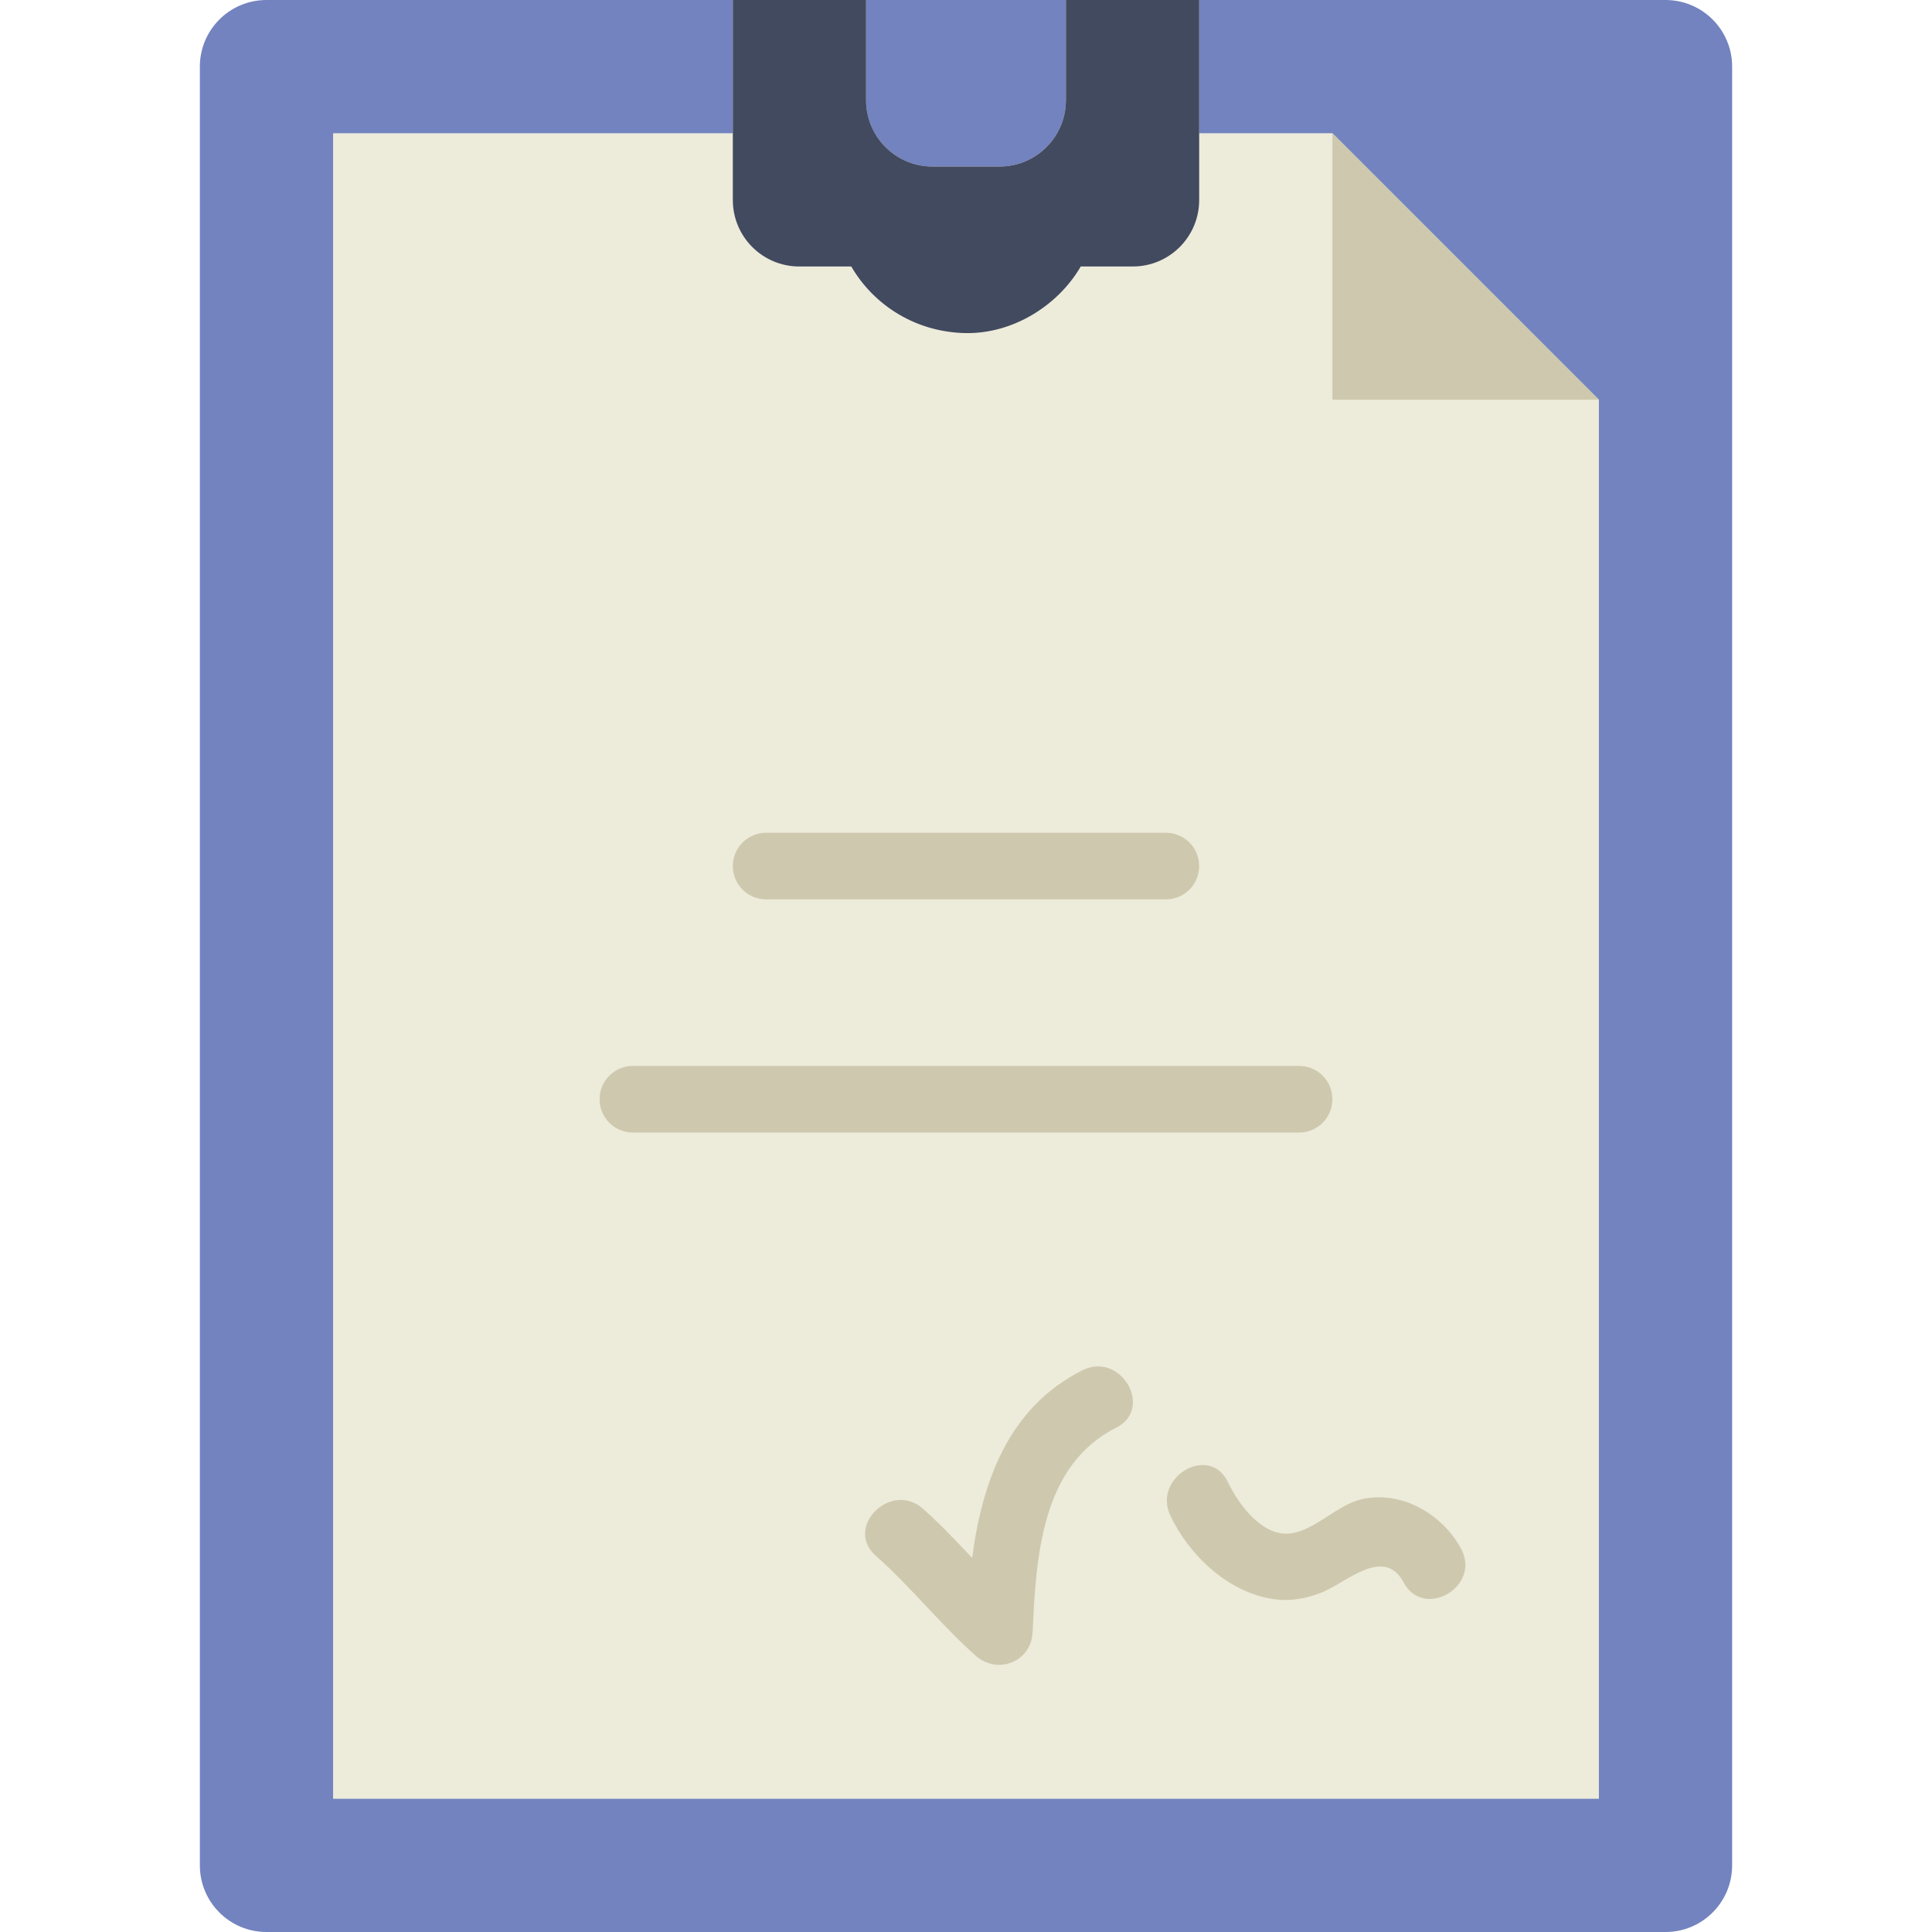
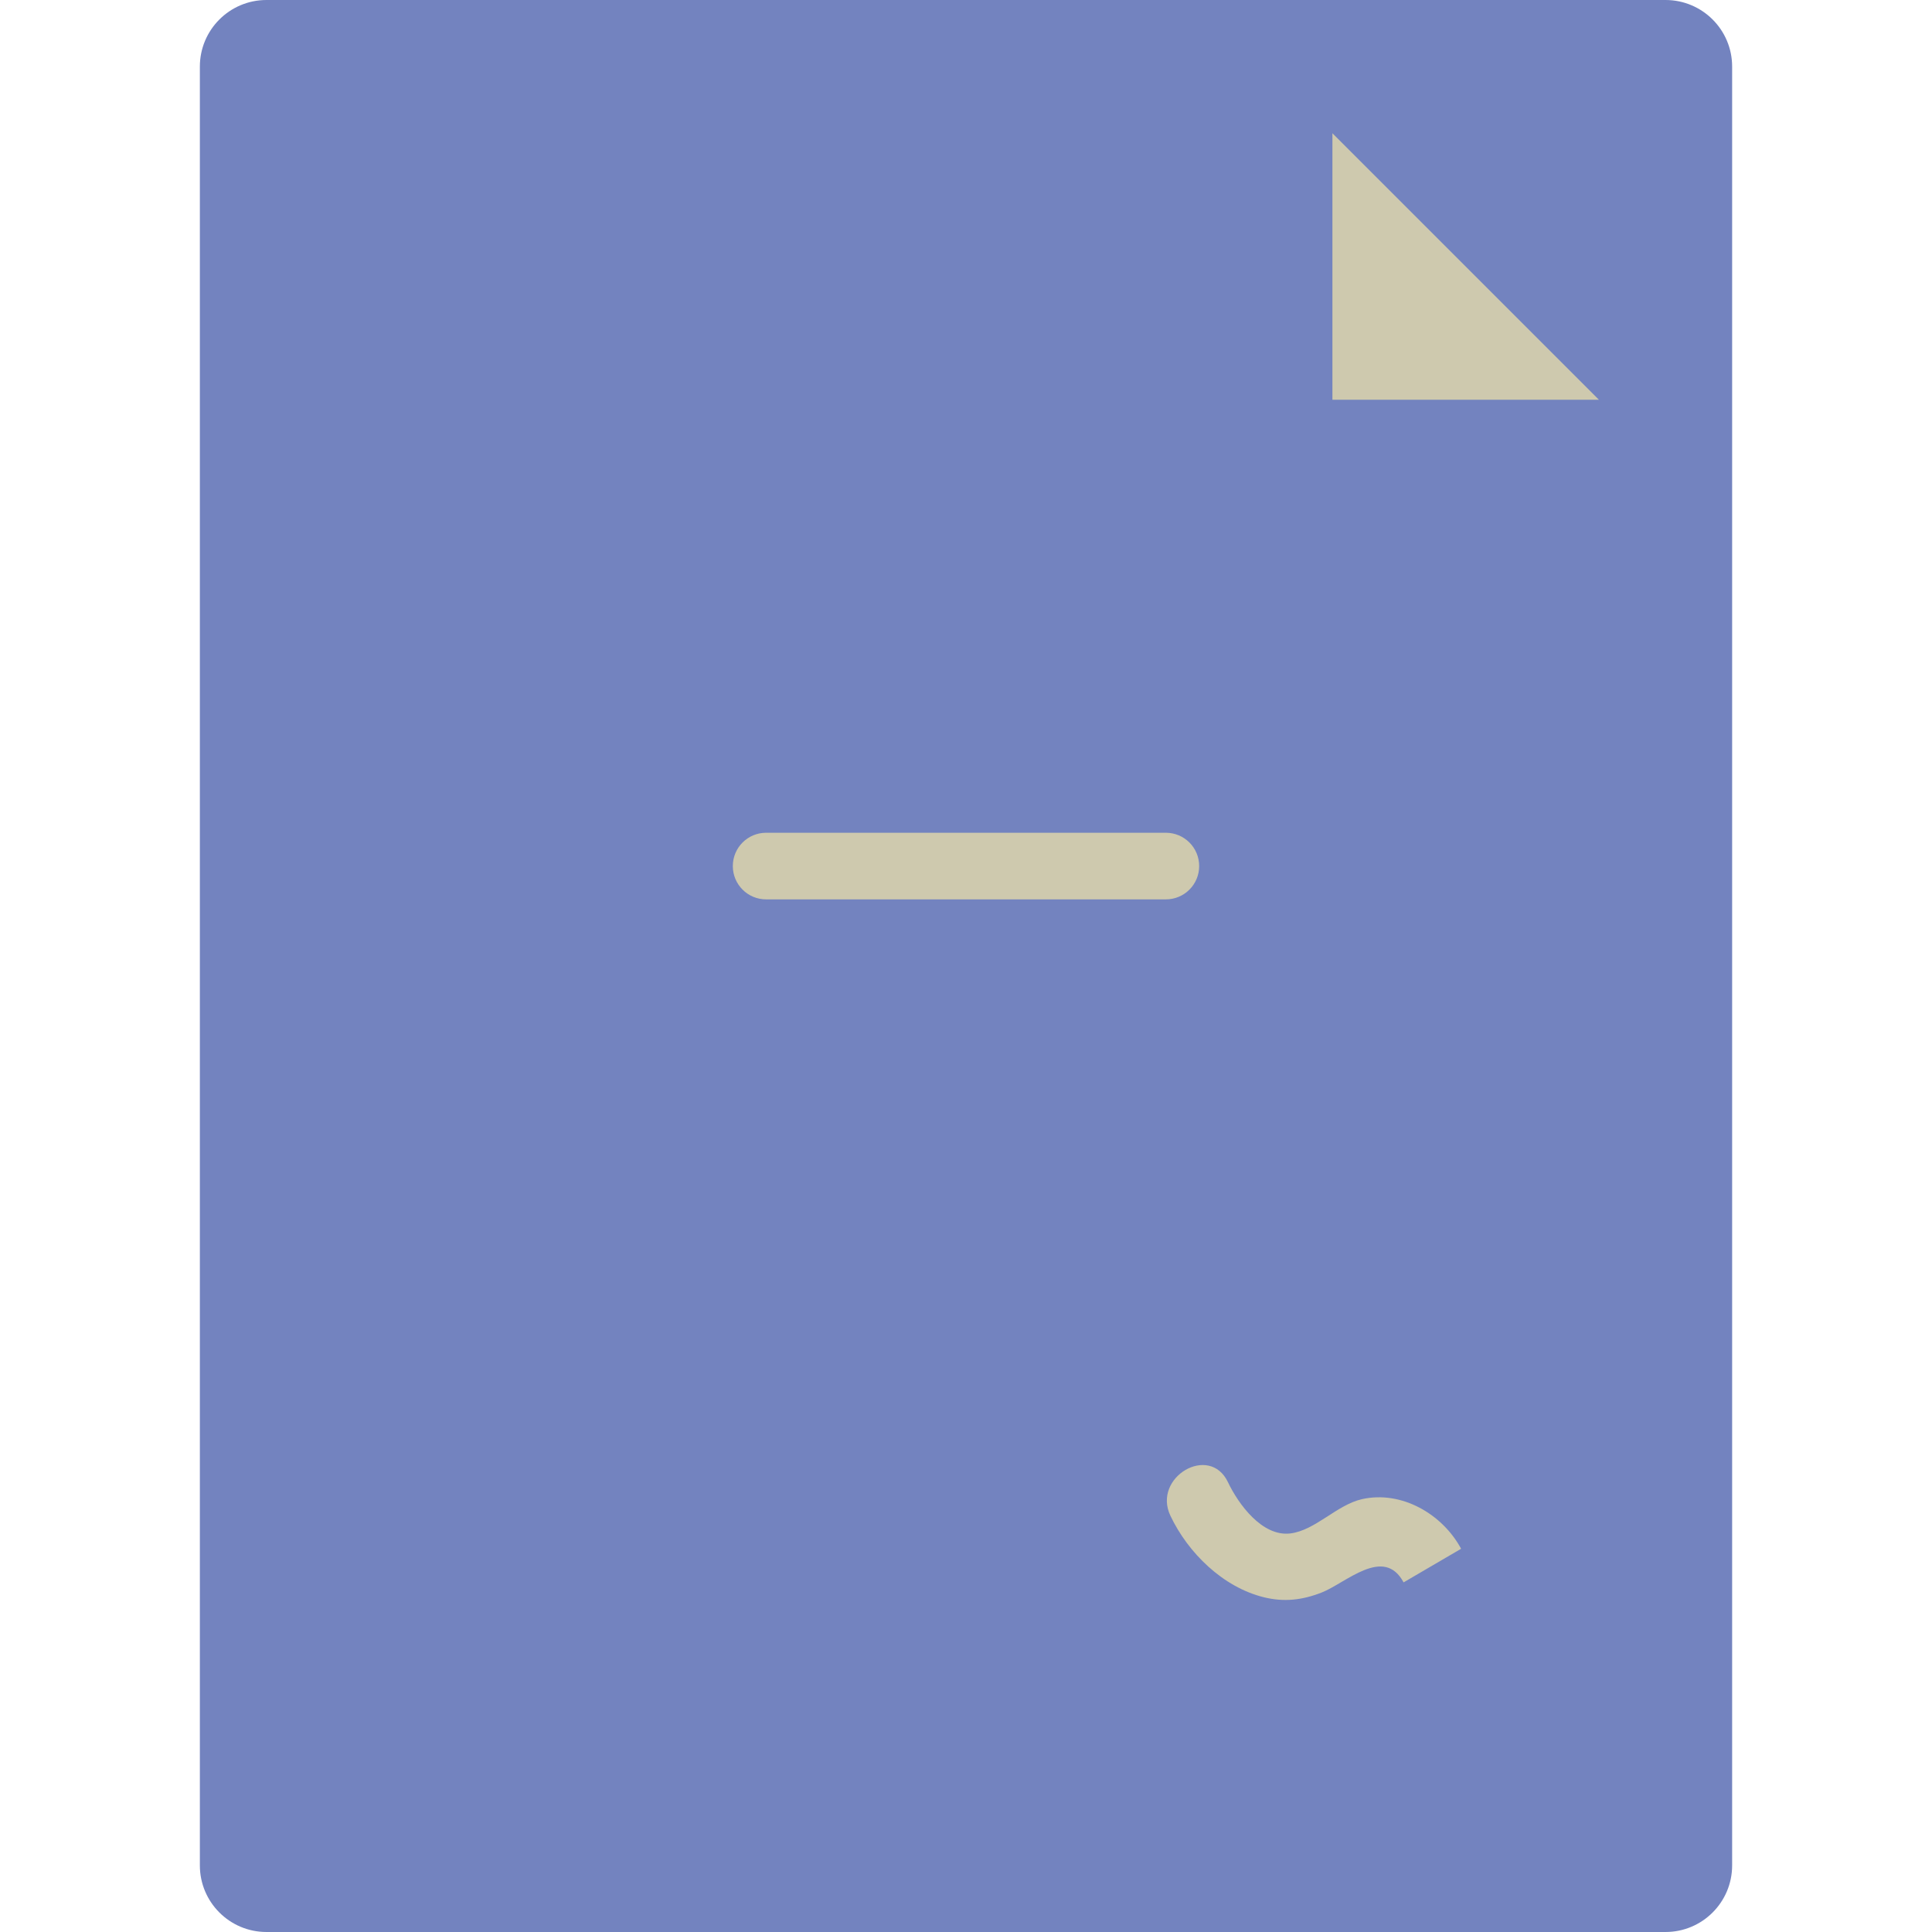
<svg xmlns="http://www.w3.org/2000/svg" height="800px" width="800px" version="1.1" id="Layer_1" viewBox="0 0 512 512" xml:space="preserve">
  <g>
    <path style="fill:#7383BF;" d="M441.379,512H70.621c-9.754,0-17.655-7.901-17.655-17.655V17.655C52.966,7.901,60.866,0,70.621,0    h370.759c9.754,0,17.655,7.901,17.655,17.655v476.69C459.034,504.099,451.134,512,441.379,512" />
-     <path style="fill:#EDEBDA;" d="M388.414,70.621l-35.31-35.31h-35.31V0h-35.31v26.545c0,9.719-7.874,17.593-17.593,17.593h-17.779    c-9.719,0-17.593-7.874-17.593-17.593V0h-35.31v35.31H88.276V476.69h335.448V105.931L388.414,70.621z" />
    <path style="fill:#CEC9AE;" d="M423.724,105.931h-70.621V35.31l35.31,35.31L423.724,105.931z" />
-     <path style="fill:#424A60;" d="M317.793,0h-35.31v26.545c0,9.719-7.874,17.593-17.593,17.593h-17.779    c-9.719,0-17.593-7.874-17.593-17.593V0h-35.31v53.018c0,9.719,7.874,17.602,17.593,17.602h13.789    c6.118,10.505,17.373,17.461,30.411,17.655c12.323,0.177,24.294-7.15,30.411-17.655H300.2c9.719,0,17.593-7.883,17.593-17.602V0z" />
    <g>
      <path style="fill:#CEC9AE;" d="M203.034,238.345h105.931c4.882,0,8.828-3.946,8.828-8.828c0-4.882-3.946-8.828-8.828-8.828     H203.034c-4.882,0-8.828,3.946-8.828,8.828C194.207,234.399,198.153,238.345,203.034,238.345" />
-       <path style="fill:#CEC9AE;" d="M353.103,291.31c0-4.882-3.946-8.828-8.828-8.828H167.724c-4.882,0-8.828,3.946-8.828,8.828     c0,4.882,3.946,8.828,8.828,8.828h176.552C349.158,300.138,353.103,296.192,353.103,291.31" />
-       <path style="fill:#CEC9AE;" d="M286.855,363.136c-19.606,9.852-26.518,29.414-29.237,49.717c-4.211-4.476-8.422-8.951-13.03-13.03     c-8.483-7.503-21.01,4.935-12.482,12.491c9.366,8.289,17.117,18.185,26.483,26.483c5.782,5.12,14.716,1.598,15.069-6.25     c0.892-19.836,2.278-44.209,22.104-54.166C305.923,373.279,296.989,358.042,286.855,363.136" />
-       <path style="fill:#CEC9AE;" d="M387.209,410.44c-4.908-9.154-15.74-15.501-26.253-13.153c-6.691,1.501-12.403,8.307-19.023,9.092     c-7.477,0.892-13.771-7.821-16.516-13.594c-4.873-10.258-20.1-1.306-15.245,8.907c4.67,9.843,13.921,18.926,24.744,21.592     c5.394,1.333,10.196,0.759,15.325-1.245c6.453-2.525,16.481-12.456,21.725-2.692C377.34,429.367,392.585,420.46,387.209,410.44" />
+       <path style="fill:#CEC9AE;" d="M387.209,410.44c-4.908-9.154-15.74-15.501-26.253-13.153c-6.691,1.501-12.403,8.307-19.023,9.092     c-7.477,0.892-13.771-7.821-16.516-13.594c-4.873-10.258-20.1-1.306-15.245,8.907c4.67,9.843,13.921,18.926,24.744,21.592     c5.394,1.333,10.196,0.759,15.325-1.245c6.453-2.525,16.481-12.456,21.725-2.692" />
    </g>
  </g>
</svg>